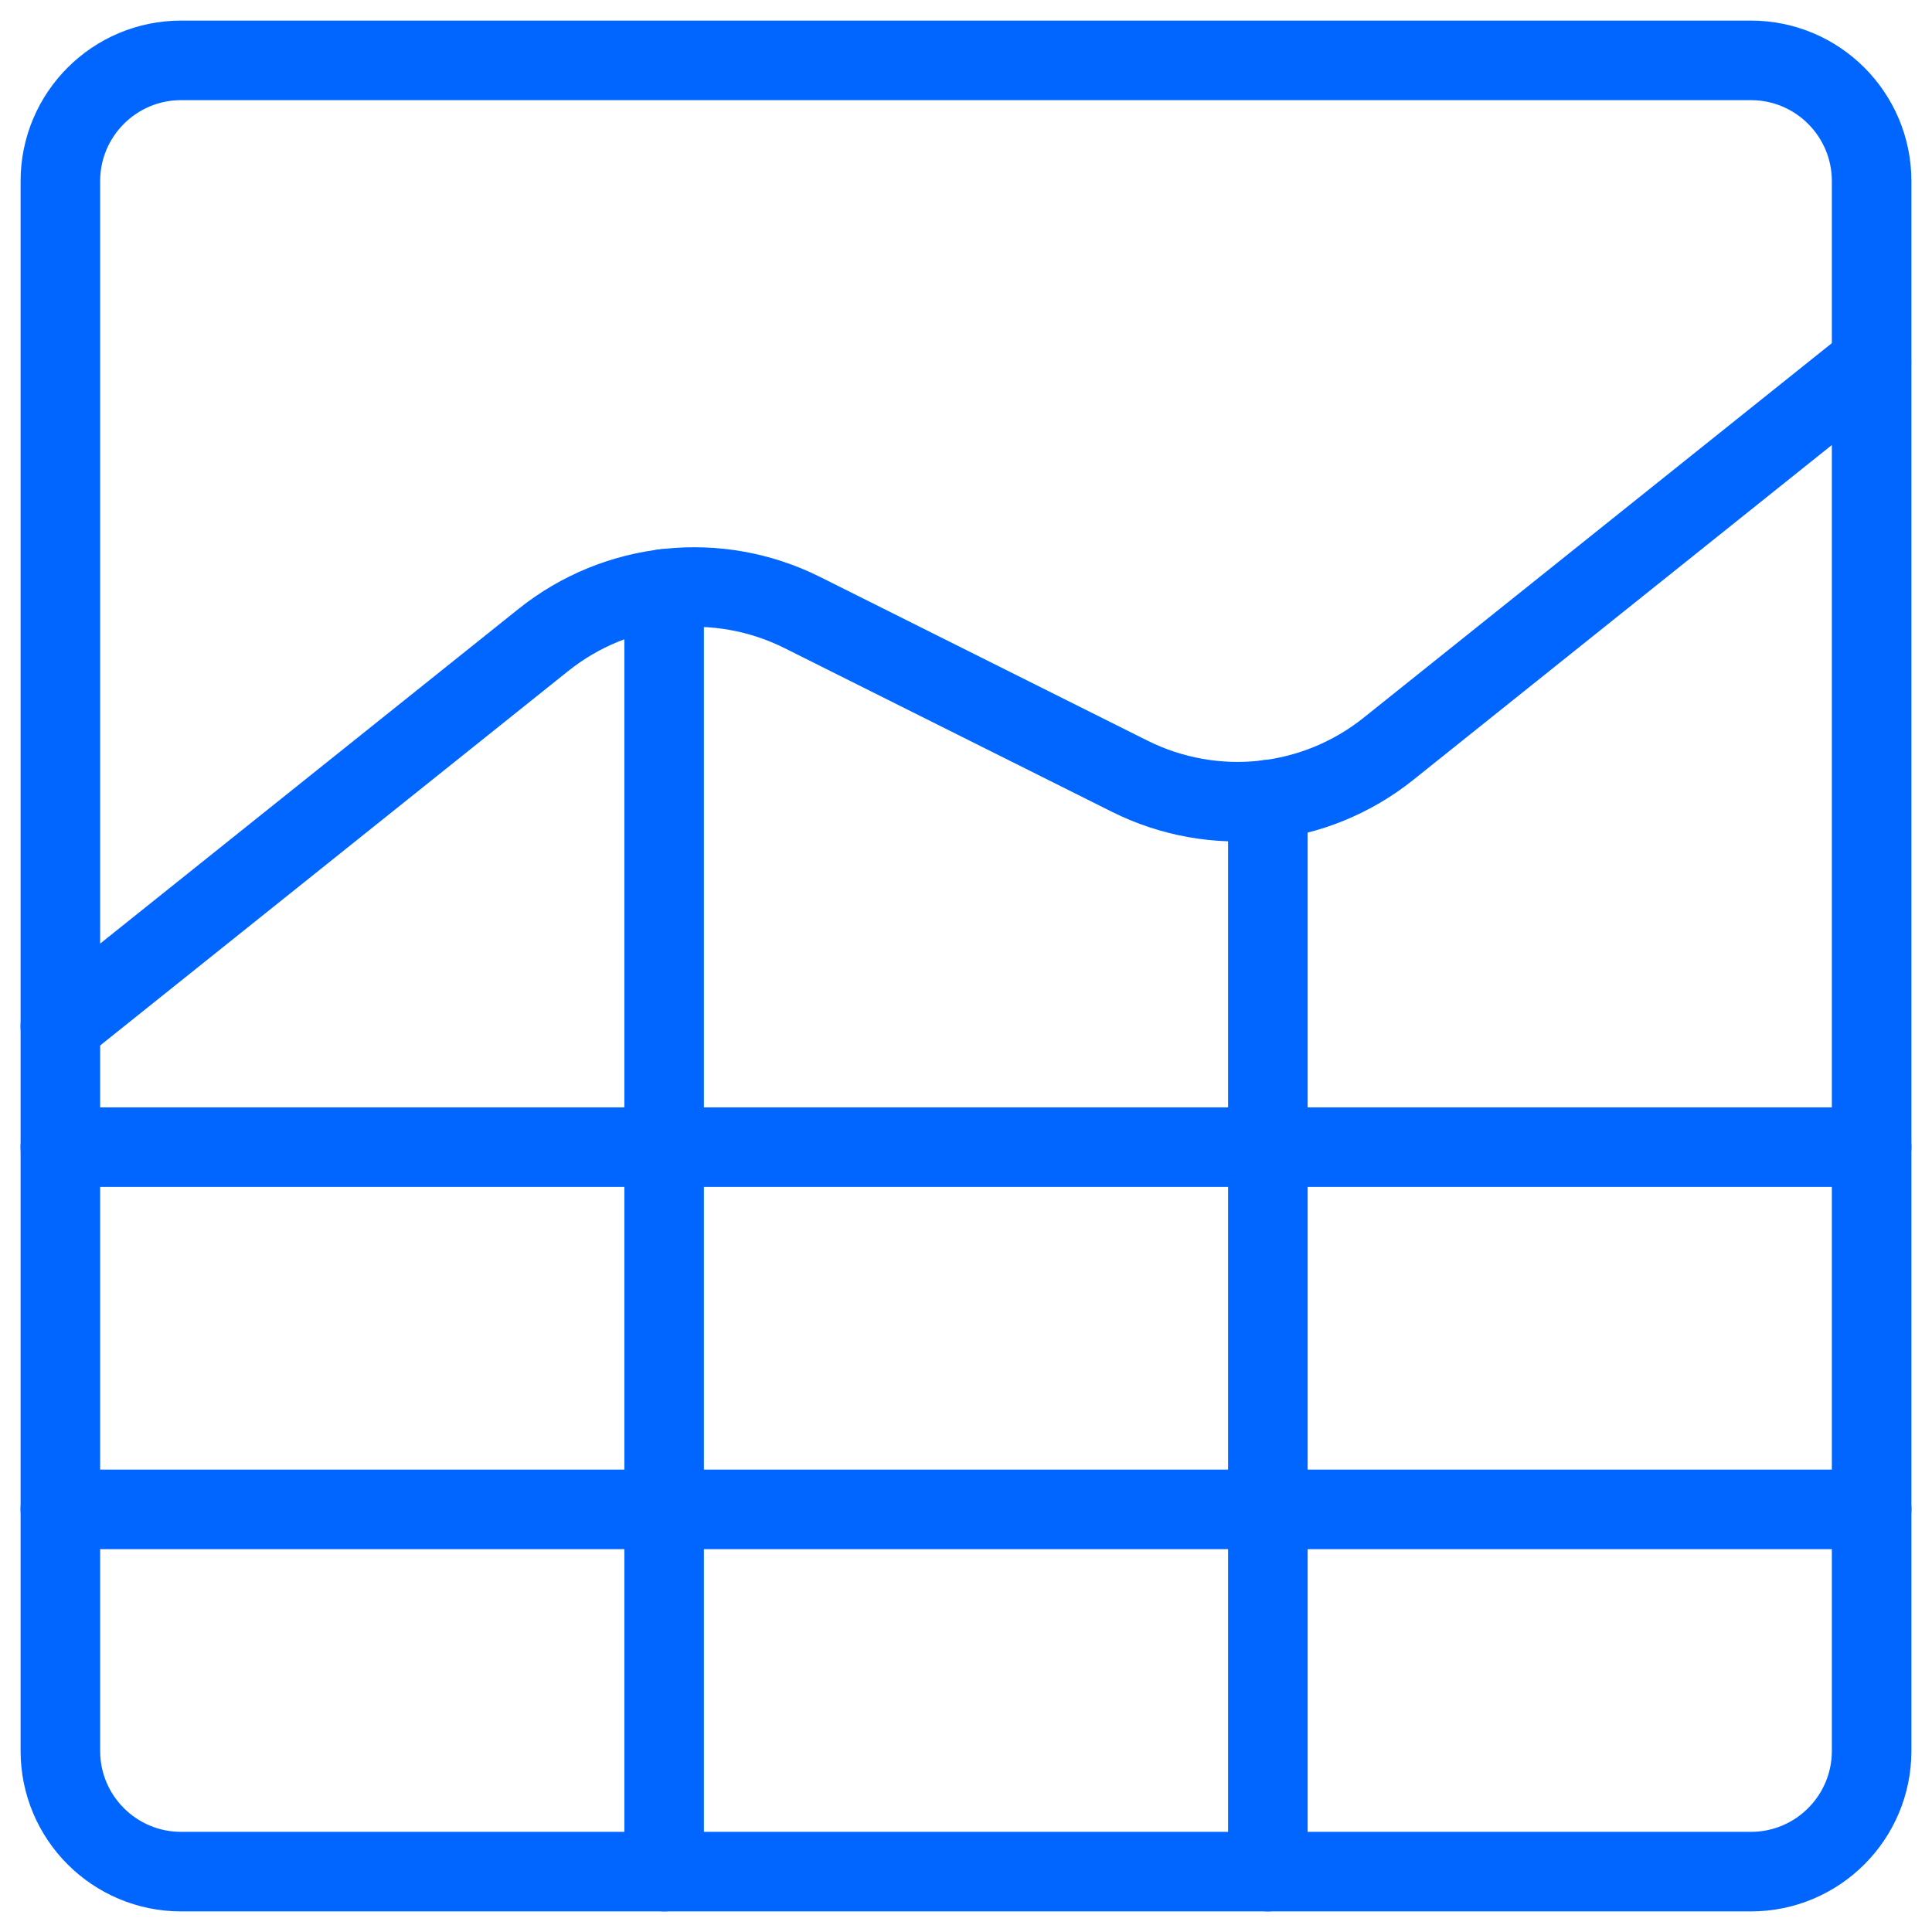
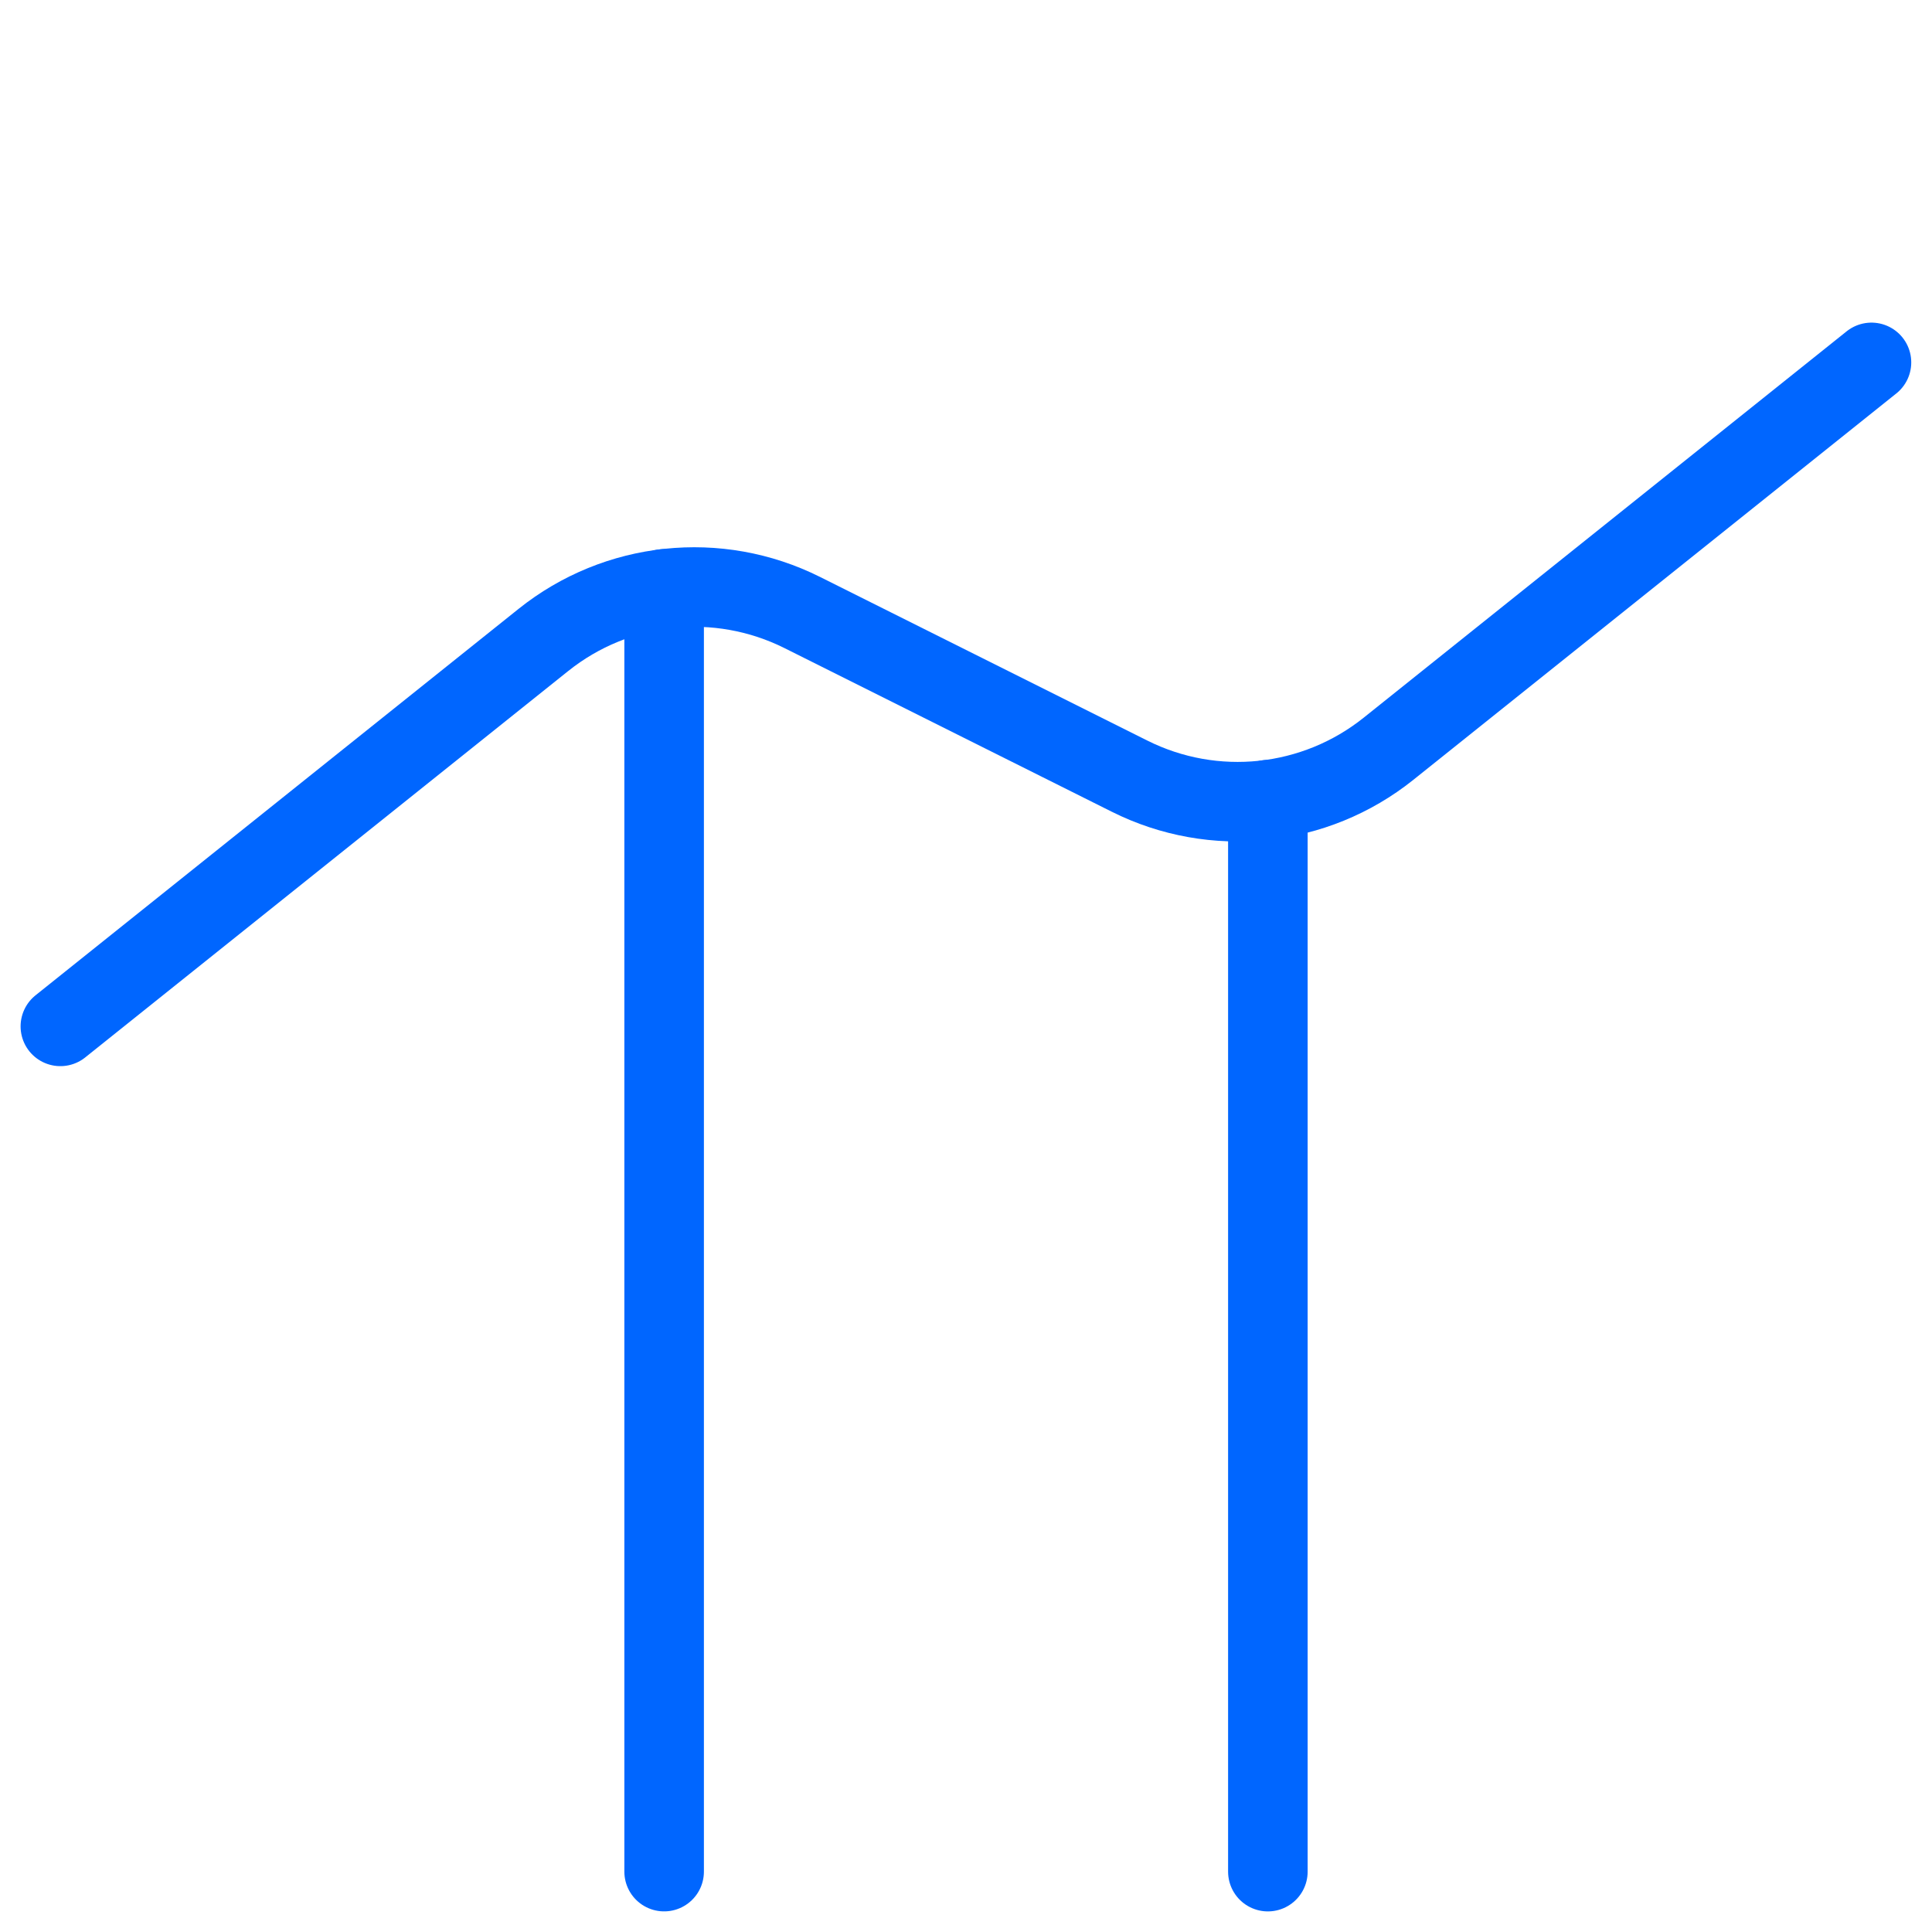
<svg xmlns="http://www.w3.org/2000/svg" width="85" height="85" viewBox="0 0 85 85" fill="none">
-   <path d="M2.656 50.469H82.344" stroke="#0066FF" stroke-width="3.5" stroke-linecap="round" stroke-linejoin="round" />
-   <path d="M2.656 66.406H82.344" stroke="#0066FF" stroke-width="3.5" stroke-linecap="round" stroke-linejoin="round" />
-   <path fill-rule="evenodd" clip-rule="evenodd" d="M2.656 7.969C2.656 5.035 5.035 2.656 7.969 2.656H77.031C79.965 2.656 82.344 5.035 82.344 7.969V77.031C82.344 79.965 79.965 82.344 77.031 82.344H7.969C5.035 82.344 2.656 79.965 2.656 77.031V7.969Z" stroke="#0066FF" stroke-width="3.5" stroke-linecap="round" stroke-linejoin="round" />
  <path d="M2.656 45.156L23.906 28.156C27.142 25.566 31.589 25.095 35.296 26.948L49.697 34.148C53.403 36.003 57.85 35.533 61.087 32.944L82.337 15.944" stroke="#0066FF" stroke-width="3.5" stroke-linecap="round" stroke-linejoin="round" />
  <path d="M29.219 25.907V82.343" stroke="#0066FF" stroke-width="3.5" stroke-linecap="round" stroke-linejoin="round" />
  <path d="M55.781 35.183V82.344" stroke="#0066FF" stroke-width="3.5" stroke-linecap="round" stroke-linejoin="round" />
</svg>